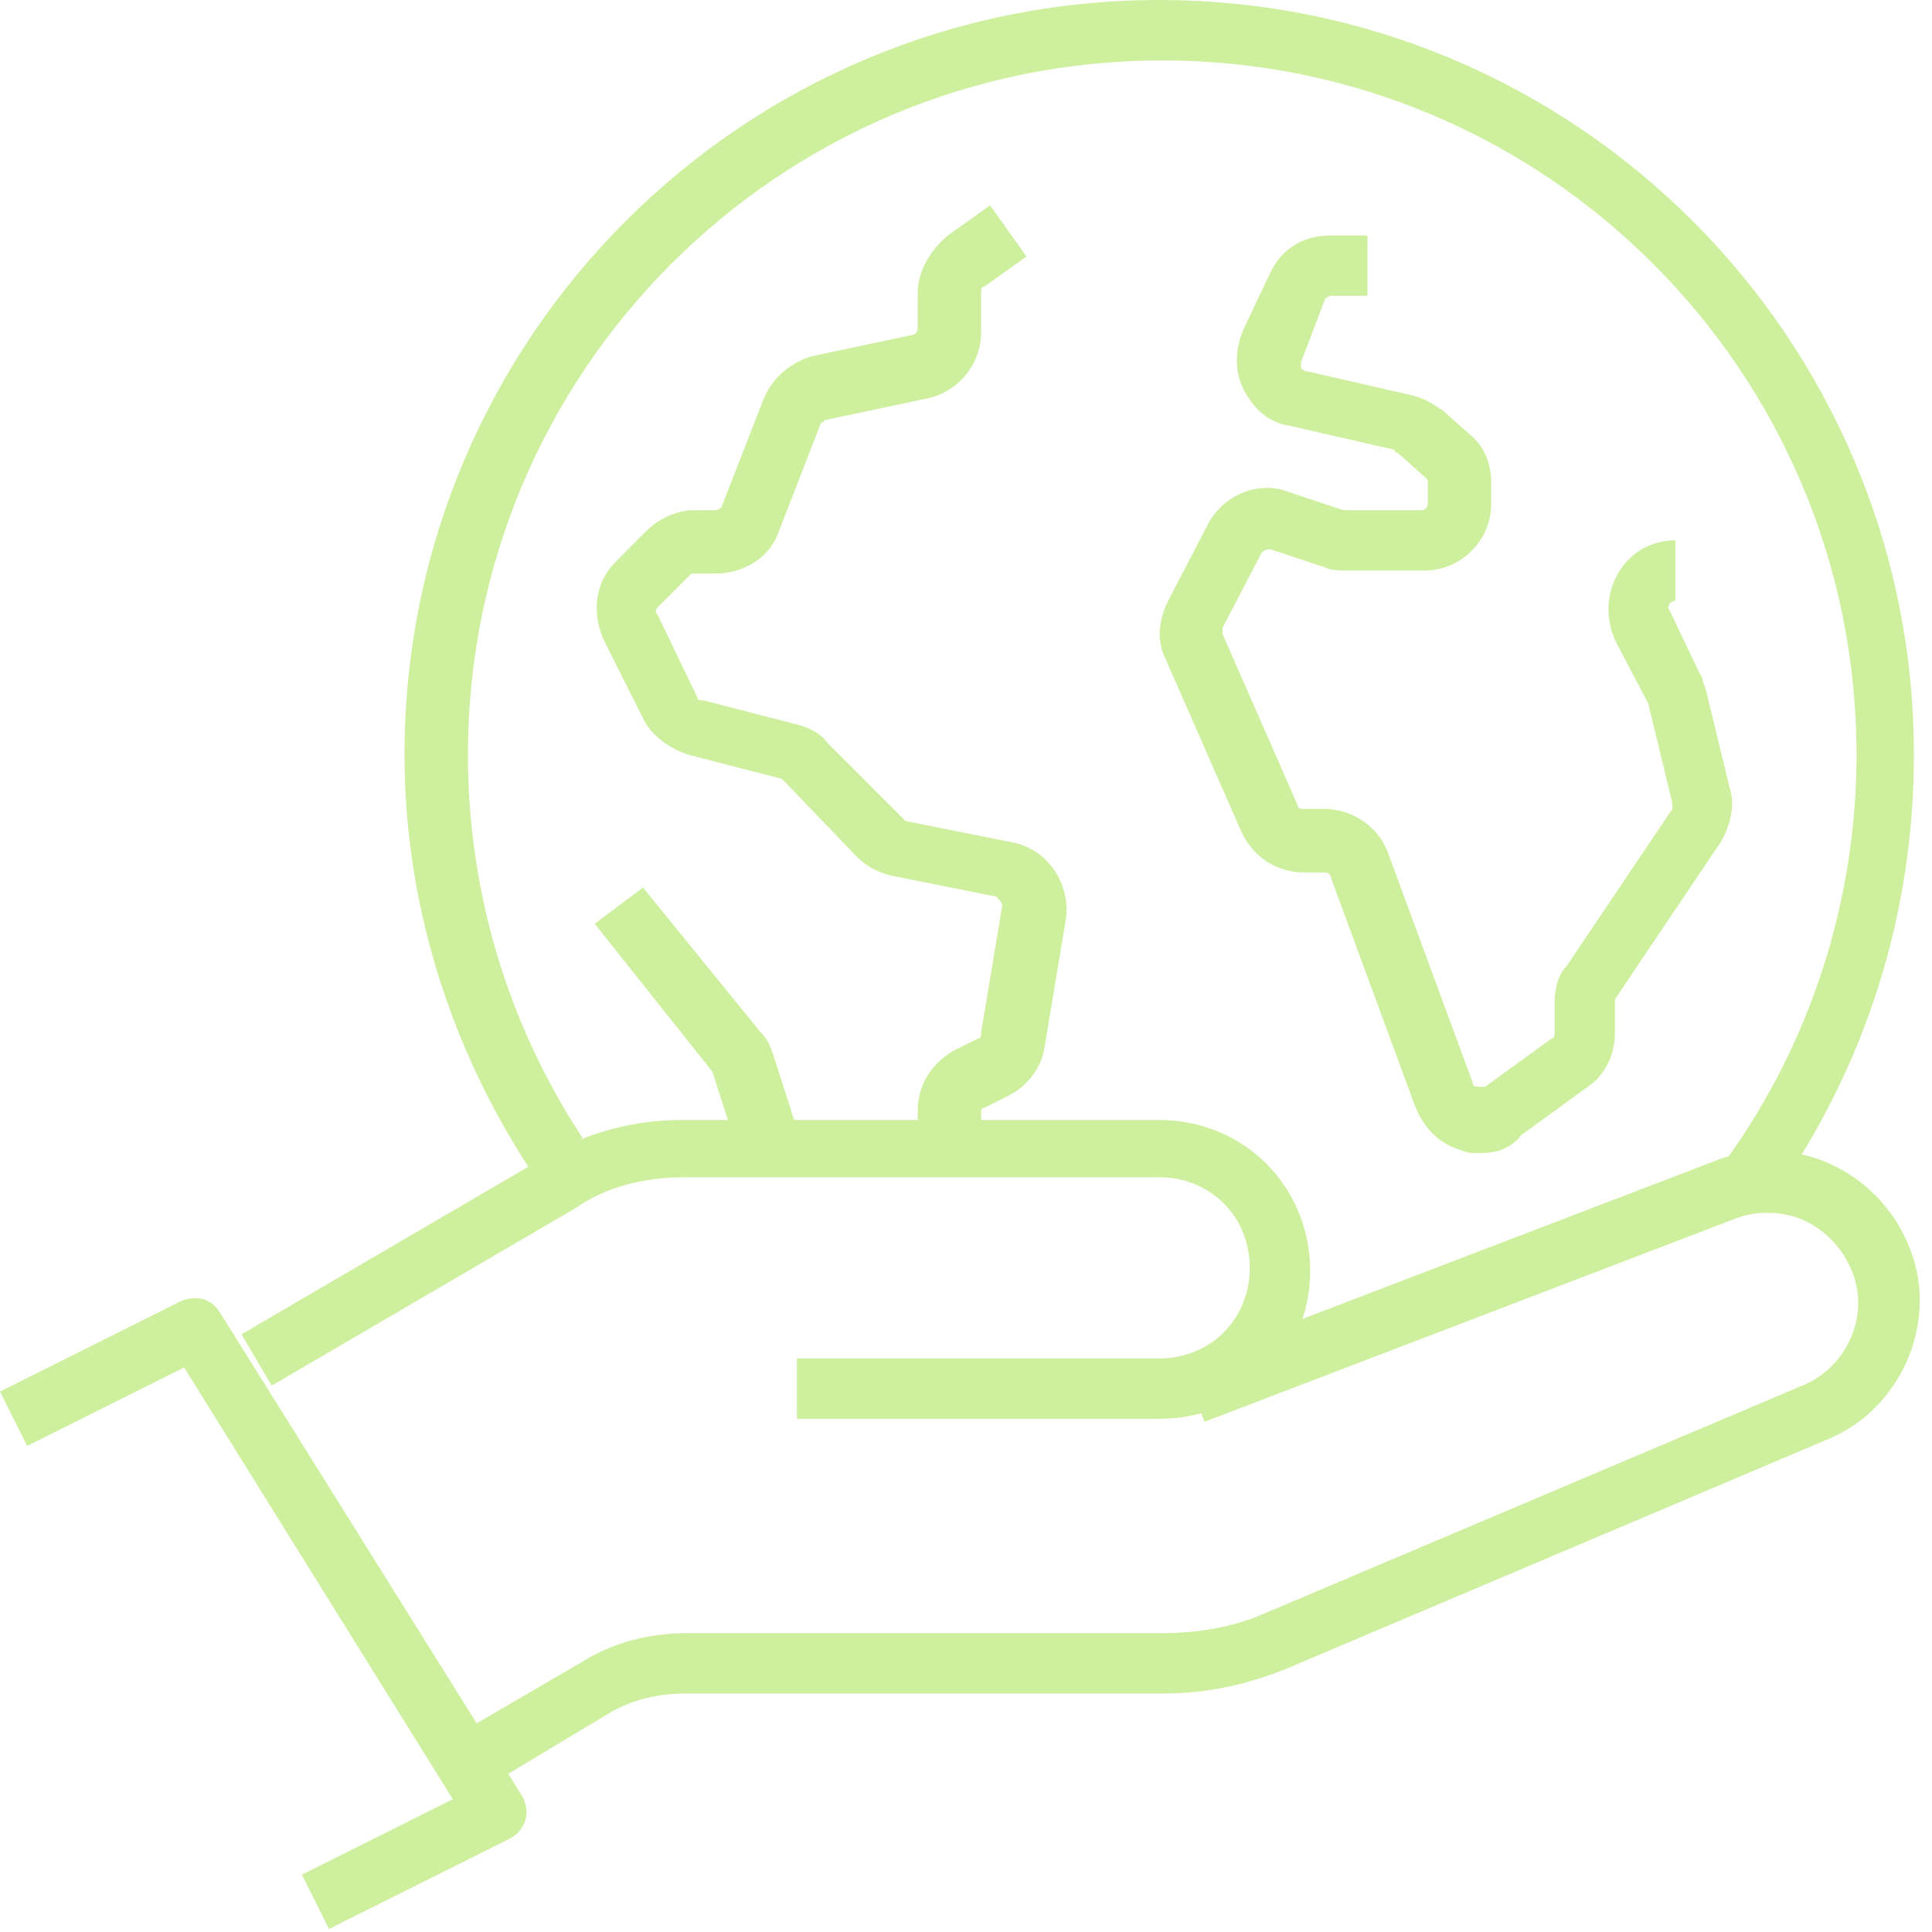
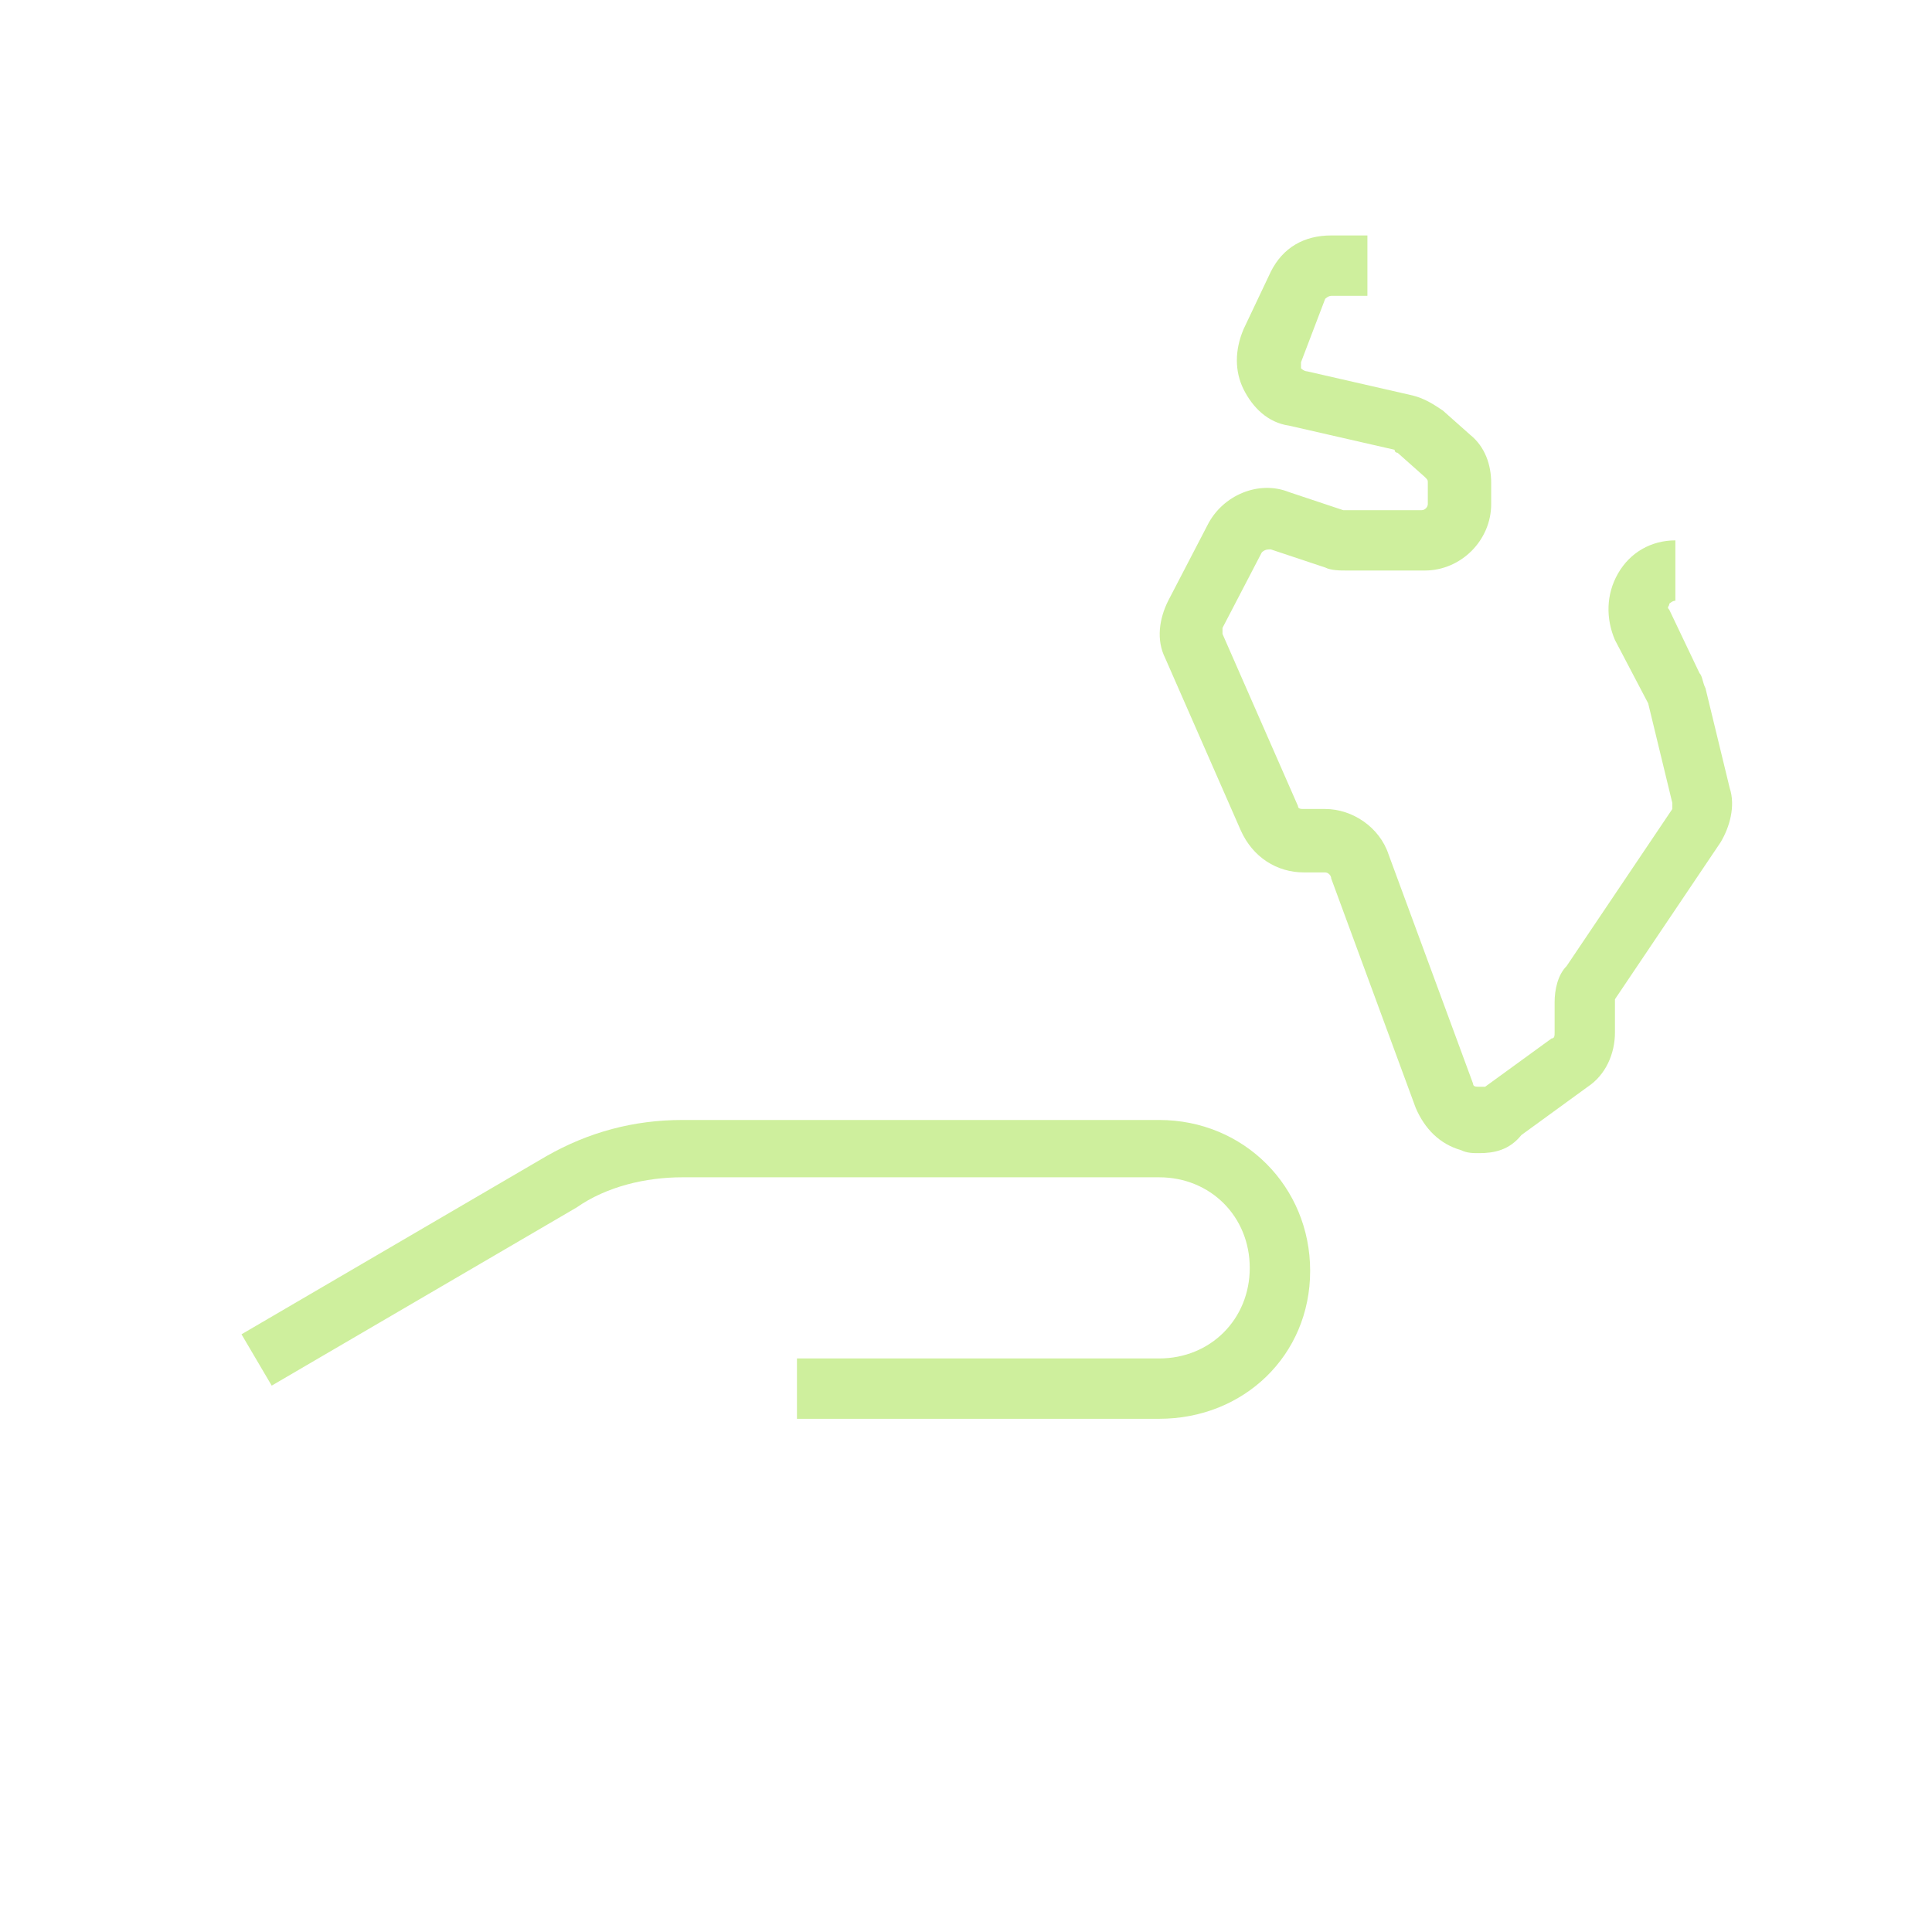
<svg xmlns="http://www.w3.org/2000/svg" width="30" height="30" viewBox="0 0 30 30" fill="none">
-   <path d="M5.109 29.953L4.688 29.109L7.031 27.938L2.859 21.234L0.422 22.453L0 21.609L2.812 20.203C3.047 20.109 3.281 20.156 3.422 20.391L8.109 27.891C8.156 27.984 8.203 28.125 8.156 28.266C8.109 28.406 8.016 28.5 7.922 28.547L5.109 29.953Z" fill="#CEEF9D" />
  <path d="M18 22.031H12.375V21.094H18C18.797 21.094 19.406 20.484 19.406 19.688C19.406 18.891 18.797 18.281 18 18.281H10.594C10.031 18.281 9.422 18.422 8.953 18.75L4.219 21.516L3.75 20.719L8.484 17.953C9.141 17.578 9.844 17.391 10.594 17.391H18C19.312 17.391 20.344 18.422 20.344 19.734C20.344 21.047 19.312 22.031 18 22.031Z" fill="#CEEF9D" />
-   <path d="M7.781 27.609L7.312 26.812L9 25.828C9.516 25.5 10.078 25.359 10.688 25.359H18.047C18.609 25.359 19.172 25.266 19.688 25.031L27.984 21.516C28.688 21.234 29.062 20.391 28.734 19.688C28.594 19.359 28.312 19.078 27.984 18.938C27.656 18.797 27.234 18.797 26.906 18.938L18.703 22.078L18.375 21.188L26.578 18.047C27.141 17.812 27.797 17.812 28.359 18.047C28.922 18.281 29.391 18.75 29.625 19.312C30.141 20.484 29.531 21.891 28.359 22.359L20.062 25.875C19.406 26.156 18.75 26.297 18.047 26.297H10.641C10.219 26.297 9.797 26.391 9.422 26.625L7.781 27.609Z" fill="#CEEF9D" />
-   <path d="M11.484 17.953L11.062 16.641L9.234 14.344L9.984 13.781L11.812 16.031C11.906 16.125 11.953 16.219 12 16.359L12.422 17.672L11.484 17.953Z" fill="#CEEF9D" />
-   <path d="M15.188 17.812H14.25V17.25C14.25 16.828 14.485 16.5 14.813 16.312L15.188 16.125C15.235 16.125 15.235 16.078 15.235 16.031L15.563 14.062C15.563 14.016 15.516 13.969 15.469 13.922L13.828 13.594C13.641 13.547 13.453 13.453 13.313 13.312L12.188 12.141L12.141 12.094L10.688 11.719C10.406 11.625 10.125 11.438 9.985 11.156L9.375 9.938C9.188 9.516 9.235 9.047 9.563 8.719L10.031 8.25C10.219 8.062 10.5 7.922 10.781 7.922H11.11C11.156 7.922 11.203 7.875 11.203 7.875L11.86 6.188C12 5.859 12.281 5.625 12.61 5.531L14.156 5.203C14.203 5.203 14.25 5.156 14.25 5.109V4.547C14.25 4.219 14.438 3.891 14.719 3.656L15.375 3.188L15.938 3.984L15.281 4.453C15.235 4.453 15.235 4.5 15.235 4.547V5.156C15.235 5.672 14.86 6.094 14.391 6.188L12.844 6.516C12.797 6.516 12.797 6.562 12.75 6.562L12.094 8.25C11.953 8.672 11.531 8.906 11.11 8.906H10.781C10.735 8.906 10.735 8.906 10.688 8.953L10.219 9.422C10.172 9.469 10.172 9.516 10.219 9.562L10.828 10.828C10.828 10.875 10.875 10.875 10.922 10.875L12.375 11.25C12.563 11.297 12.75 11.391 12.844 11.531L14.016 12.703L14.063 12.75L15.703 13.078C16.266 13.172 16.641 13.734 16.547 14.297L16.219 16.266C16.172 16.594 15.938 16.875 15.656 17.016L15.281 17.203C15.235 17.203 15.235 17.25 15.235 17.297V17.812H15.188Z" fill="#CEEF9D" />
  <path d="M22.968 17.906C22.874 17.906 22.78 17.906 22.686 17.859C22.358 17.766 22.124 17.531 21.983 17.203L20.671 13.641C20.671 13.594 20.624 13.547 20.577 13.547H20.249C19.827 13.547 19.452 13.312 19.265 12.891L18.093 10.219C17.952 9.938 17.999 9.609 18.14 9.328L18.749 8.156C18.983 7.688 19.546 7.453 20.015 7.641L20.858 7.922H22.077C22.124 7.922 22.171 7.875 22.171 7.828V7.5C22.171 7.453 22.171 7.453 22.124 7.406L21.702 7.031C21.702 7.031 21.655 7.031 21.655 6.984L20.015 6.609C19.686 6.562 19.452 6.328 19.311 6.047C19.171 5.766 19.171 5.438 19.311 5.109L19.733 4.219C19.921 3.844 20.249 3.656 20.671 3.656H21.233V4.594H20.671C20.624 4.594 20.577 4.641 20.577 4.641L20.202 5.625C20.202 5.672 20.202 5.719 20.202 5.719C20.202 5.719 20.249 5.766 20.296 5.766L21.936 6.141C22.124 6.188 22.265 6.281 22.405 6.375L22.827 6.75C23.061 6.938 23.155 7.219 23.155 7.5V7.828C23.155 8.391 22.686 8.859 22.124 8.859H20.905C20.811 8.859 20.671 8.859 20.577 8.812L19.733 8.531C19.686 8.531 19.64 8.531 19.593 8.578L18.983 9.75C18.983 9.797 18.983 9.797 18.983 9.844L20.155 12.516C20.155 12.562 20.202 12.562 20.249 12.562H20.577C20.999 12.562 21.421 12.844 21.561 13.266L22.874 16.828C22.874 16.875 22.921 16.875 22.968 16.875C23.015 16.875 23.015 16.875 23.061 16.875L24.093 16.125C24.14 16.125 24.14 16.078 24.14 16.031V15.562C24.14 15.375 24.186 15.141 24.327 15L25.968 12.562C25.968 12.516 25.968 12.516 25.968 12.469L25.593 10.922L25.077 9.938C24.936 9.609 24.936 9.234 25.124 8.906C25.311 8.578 25.64 8.391 26.015 8.391V9.328C25.968 9.328 25.921 9.375 25.921 9.375C25.921 9.422 25.874 9.422 25.921 9.469L26.39 10.453C26.436 10.5 26.436 10.594 26.483 10.688L26.858 12.234C26.952 12.516 26.858 12.844 26.718 13.078L25.077 15.516V15.562V16.031C25.077 16.359 24.936 16.688 24.655 16.875L23.624 17.625C23.436 17.859 23.202 17.906 22.968 17.906Z" fill="#CEEF9D" />
-   <path d="M27.562 18.562L26.812 18C28.125 16.172 28.828 13.969 28.828 11.719C28.828 5.766 24 0.938 18.047 0.938C12.094 0.938 7.266 5.766 7.266 11.719C7.266 13.828 7.875 15.891 9.047 17.672L8.25 18.188C6.984 16.266 6.281 14.016 6.281 11.719C6.281 5.25 11.531 0 18 0C24.469 0 29.719 5.25 29.719 11.719C29.719 14.203 28.969 16.547 27.562 18.562Z" fill="#CEEF9D" />
</svg>